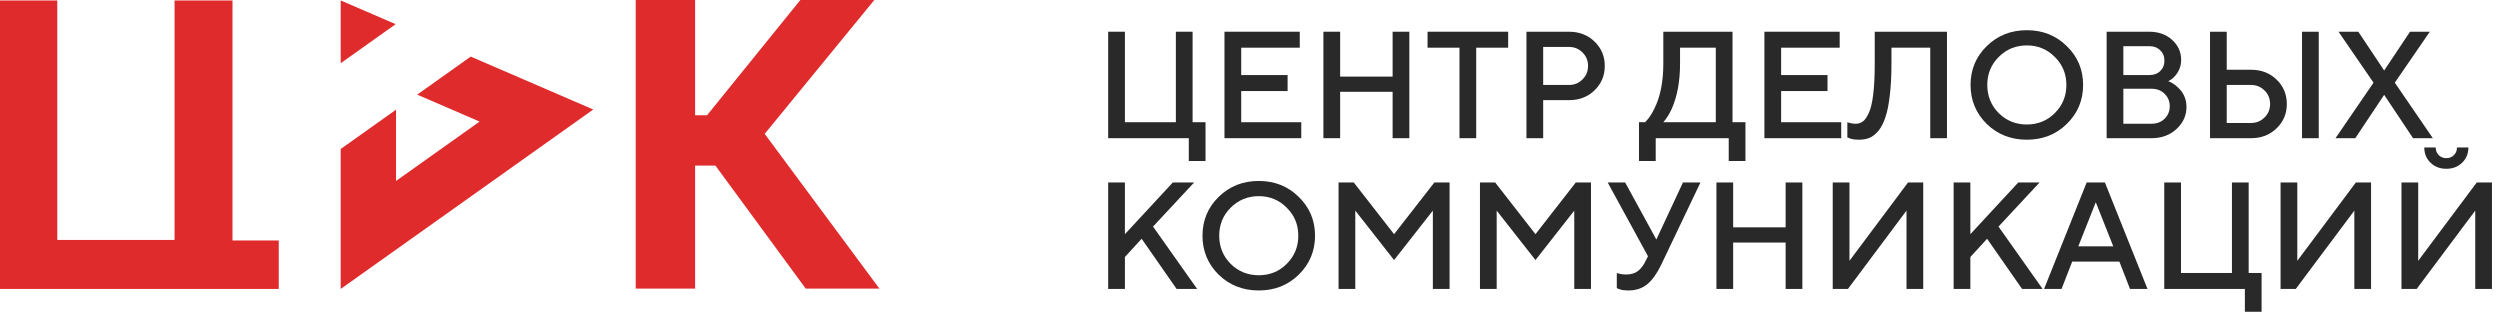
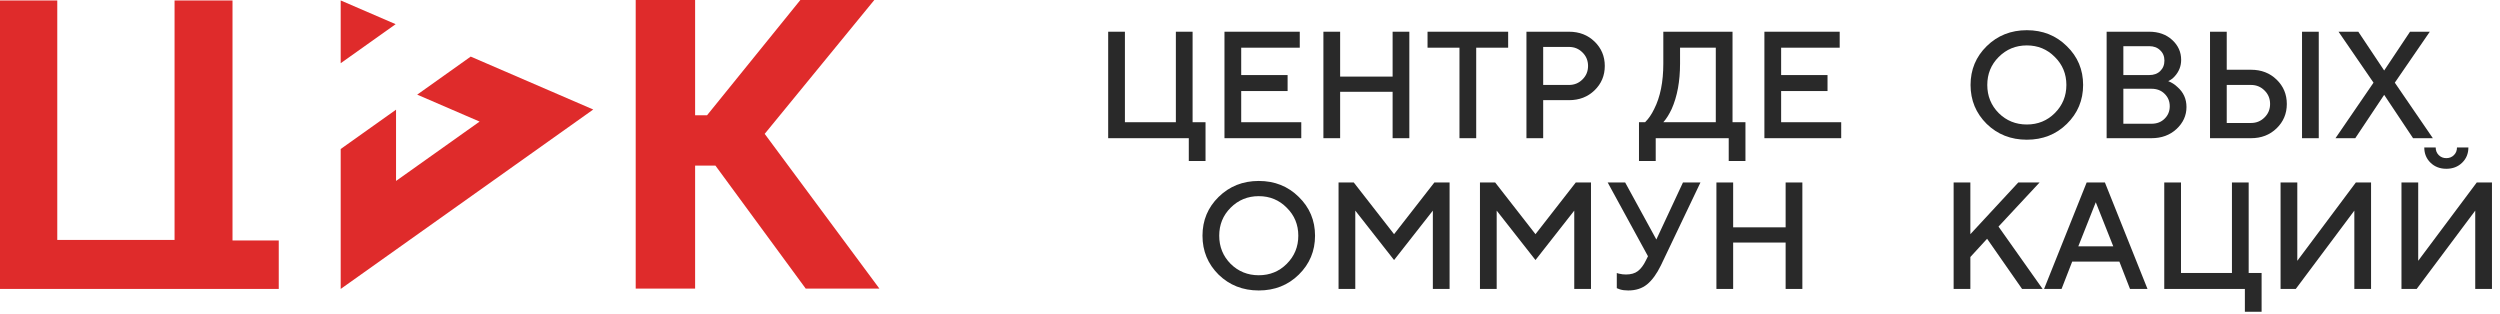
<svg xmlns="http://www.w3.org/2000/svg" width="199" height="25" viewBox="0 0 199 25" fill="none">
  <path d="M4.559 19.099H13.895V0.035H18.508V19.141H22.189V23H18.508V23.001H0V0.035H4.559V19.099ZM47.222 8.717L27.119 23V11.861L31.525 8.729V14.403L38.176 9.678L33.209 7.533L37.469 4.505L47.222 8.717ZM55.331 9.175H56.281L63.709 0H69.596L60.869 10.655L70 22.972H64.135L56.947 13.18H55.331V22.972H50.602V0H55.331V9.175ZM31.493 1.924L27.119 5.032V0.035L31.493 1.924Z" fill="#DF2B2B" />
  <path d="M191.157 23V14.525H192.489V20.76L197.15 14.525H198.36V23H197.029V16.765L192.367 23H191.157ZM192.973 11.74H193.881C193.881 11.982 193.962 12.184 194.123 12.346C194.284 12.507 194.486 12.588 194.728 12.588C194.97 12.588 195.172 12.507 195.334 12.346C195.495 12.184 195.576 11.982 195.576 11.74H196.484C196.484 12.225 196.318 12.628 195.987 12.951C195.657 13.274 195.237 13.435 194.728 13.435C194.22 13.435 193.8 13.274 193.469 12.951C193.138 12.628 192.973 12.225 192.973 11.74Z" fill="#292929" />
  <path d="M181.533 23V14.525H182.865V20.76L187.526 14.525H188.736V23H187.405V16.765L182.743 23H181.533Z" fill="#292929" />
  <path d="M172.275 23V14.525H173.607V21.729H177.663V14.525H178.994V21.729H180.023V24.816H178.692V23H172.275Z" fill="#292929" />
  <path d="M162.708 23L166.098 14.525H167.551L170.941 23H169.549L168.701 20.821H164.948L164.1 23H162.708ZM165.432 19.61H168.217L166.824 16.099L165.432 19.61Z" fill="#292929" />
  <path d="M155.509 23V14.525H156.841V18.641L160.655 14.525H162.35L159.081 18.036L162.592 23H160.957L158.173 19.005L156.841 20.457V23H155.509Z" fill="#292929" />
-   <path d="M145.885 23V14.525H147.217V20.76L151.878 14.525H153.089V23H151.757V16.765L147.096 23H145.885Z" fill="#292929" />
  <path d="M136.627 23V14.525H137.959V18.096H142.136V14.525H143.468V23H142.136V19.307H137.959V23H136.627Z" fill="#292929" />
  <path d="M128.697 22.939V21.729C128.778 21.761 128.846 21.781 128.903 21.789C129.064 21.829 129.238 21.85 129.424 21.85C129.819 21.85 130.134 21.761 130.368 21.583C130.61 21.398 130.82 21.123 130.997 20.76L131.179 20.397L127.971 14.525H129.363L131.845 19.065L133.964 14.525H135.356L132.208 21.123C131.877 21.801 131.51 22.306 131.106 22.637C130.711 22.959 130.211 23.121 129.605 23.121C129.355 23.121 129.137 23.093 128.951 23.036L128.697 22.939Z" fill="#292929" />
  <path d="M117.805 23V14.525H119.015L122.224 18.641L125.432 14.525H126.643V23H125.311V16.765L122.224 20.7L119.136 16.765V23H117.805Z" fill="#292929" />
  <path d="M106.549 23V14.525H107.76L110.968 18.641L114.176 14.525H115.387V23H114.055V16.765L110.968 20.7L107.881 16.765V23H106.549Z" fill="#292929" />
  <path d="M97.958 16.535C97.352 17.14 97.05 17.883 97.05 18.762C97.05 19.642 97.352 20.389 97.958 21.002C98.571 21.608 99.318 21.91 100.197 21.91C101.077 21.91 101.82 21.608 102.425 21.002C103.039 20.389 103.345 19.642 103.345 18.762C103.345 17.883 103.039 17.14 102.425 16.535C101.82 15.921 101.077 15.614 100.197 15.614C99.318 15.614 98.571 15.921 97.958 16.535ZM97.001 21.862C96.146 21.014 95.718 19.981 95.718 18.762C95.718 17.544 96.146 16.515 97.001 15.675C97.865 14.828 98.93 14.404 100.197 14.404C101.465 14.404 102.526 14.828 103.382 15.675C104.245 16.515 104.677 17.544 104.677 18.762C104.677 19.981 104.245 21.014 103.382 21.862C102.526 22.701 101.465 23.121 100.197 23.121C98.93 23.121 97.865 22.701 97.001 21.862Z" fill="#292929" />
-   <path d="M88.211 23V14.525H89.543V18.641L93.356 14.525H95.052L91.782 18.036L95.294 23H93.659L90.874 19.005L89.543 20.457V23H88.211Z" fill="#292929" />
  <path d="M185.905 11L188.932 6.581L186.147 2.525H187.721L189.78 5.612L191.838 2.525H193.412L190.627 6.581L193.654 11H192.08L189.78 7.549L187.479 11H185.905Z" fill="#292929" />
  <path d="M183.241 11V2.525H184.573V11H183.241ZM175.917 11V2.525H177.248V5.552H179.185C180.001 5.552 180.679 5.814 181.219 6.339C181.76 6.863 182.031 7.509 182.031 8.276C182.031 9.043 181.76 9.688 181.219 10.213C180.679 10.738 180.001 11 179.185 11H175.917ZM177.248 9.789H179.185C179.605 9.789 179.96 9.644 180.251 9.353C180.55 9.063 180.699 8.704 180.699 8.276C180.699 7.848 180.55 7.489 180.251 7.198C179.96 6.908 179.605 6.762 179.185 6.762H177.248V9.789Z" fill="#292929" />
  <path d="M167.688 11V2.525H171.077C171.82 2.525 172.429 2.743 172.906 3.179C173.382 3.615 173.62 4.143 173.62 4.765C173.62 5.265 173.446 5.705 173.099 6.084C172.962 6.238 172.793 6.363 172.591 6.46C172.865 6.565 173.107 6.718 173.317 6.92C173.802 7.34 174.044 7.872 174.044 8.518C174.044 9.196 173.777 9.781 173.245 10.274C172.72 10.758 172.058 11 171.259 11H167.688ZM169.019 9.85H171.259C171.687 9.85 172.034 9.717 172.3 9.45C172.575 9.184 172.712 8.853 172.712 8.457C172.712 8.062 172.575 7.731 172.3 7.465C172.034 7.198 171.687 7.065 171.259 7.065H169.019V9.85ZM169.019 5.975H171.077C171.441 5.975 171.731 5.871 171.949 5.661C172.175 5.443 172.288 5.164 172.288 4.825C172.288 4.486 172.175 4.212 171.949 4.002C171.731 3.784 171.441 3.675 171.077 3.675H169.019V5.975Z" fill="#292929" />
  <path d="M159.096 4.535C158.491 5.14 158.188 5.883 158.188 6.762C158.188 7.642 158.491 8.389 159.096 9.002C159.71 9.608 160.456 9.91 161.336 9.91C162.216 9.91 162.958 9.608 163.564 9.002C164.177 8.389 164.484 7.642 164.484 6.762C164.484 5.883 164.177 5.14 163.564 4.535C162.958 3.921 162.216 3.615 161.336 3.615C160.456 3.615 159.71 3.921 159.096 4.535ZM158.14 9.862C157.284 9.014 156.856 7.981 156.856 6.762C156.856 5.544 157.284 4.514 158.14 3.675C159.003 2.828 160.069 2.404 161.336 2.404C162.603 2.404 163.665 2.828 164.52 3.675C165.384 4.514 165.816 5.544 165.816 6.762C165.816 7.981 165.384 9.014 164.52 9.862C163.665 10.701 162.603 11.121 161.336 11.121C160.069 11.121 159.003 10.701 158.14 9.862Z" fill="#292929" />
-   <path d="M147.049 10.939V9.729C147.13 9.761 147.195 9.781 147.243 9.789C147.388 9.83 147.546 9.85 147.715 9.85C147.933 9.85 148.123 9.789 148.284 9.668C148.454 9.539 148.611 9.313 148.756 8.99C148.91 8.667 149.027 8.179 149.108 7.525C149.188 6.863 149.229 6.044 149.229 5.067V2.525H154.979V11H153.648V3.796H150.56V5.067C150.56 6.036 150.516 6.879 150.427 7.598C150.346 8.316 150.229 8.897 150.076 9.341C149.931 9.785 149.745 10.144 149.519 10.419C149.293 10.685 149.055 10.871 148.805 10.976C148.563 11.072 148.28 11.121 147.957 11.121C147.707 11.121 147.489 11.093 147.304 11.036L147.049 10.939Z" fill="#292929" />
  <path d="M140.446 11V2.525H146.439V3.796H141.778V5.975H145.471V7.247H141.778V9.729H146.56V11H140.446Z" fill="#292929" />
  <path d="M130.463 12.816V9.729H130.947C131.222 9.462 131.464 9.111 131.674 8.675C132.158 7.723 132.4 6.52 132.4 5.067V2.525H137.909V9.729H138.938V12.816H137.606V11H131.795V12.816H130.463ZM132.4 9.729H136.577V3.796H133.732V5.067C133.732 6.472 133.51 7.674 133.066 8.675C132.856 9.119 132.634 9.47 132.4 9.729Z" fill="#292929" />
  <path d="M121.505 11V2.525H124.895C125.711 2.525 126.389 2.787 126.929 3.312C127.47 3.837 127.741 4.482 127.741 5.249C127.741 6.016 127.47 6.662 126.929 7.186C126.389 7.711 125.711 7.973 124.895 7.973H122.837V11H121.505ZM122.837 6.762H124.895C125.315 6.762 125.67 6.617 125.961 6.327C126.259 6.036 126.409 5.677 126.409 5.249C126.409 4.821 126.259 4.462 125.961 4.171C125.67 3.881 125.315 3.736 124.895 3.736H122.837V6.762Z" fill="#292929" />
  <path d="M116.174 11V3.796H113.632V2.525H120.049V3.796H117.506V11H116.174Z" fill="#292929" />
  <path d="M105.343 11V2.525H106.675V6.097H110.852V2.525H112.183V11H110.852V7.307H106.675V11H105.343Z" fill="#292929" />
  <path d="M97.468 11V2.525H103.461V3.796H98.8V5.975H102.493V7.247H98.8V9.729H103.582V11H97.468Z" fill="#292929" />
  <path d="M88.211 11V2.525H89.543V9.729H93.599V2.525H94.93V9.729H95.96V12.816H94.628V11H88.211Z" fill="#292929" />
</svg>